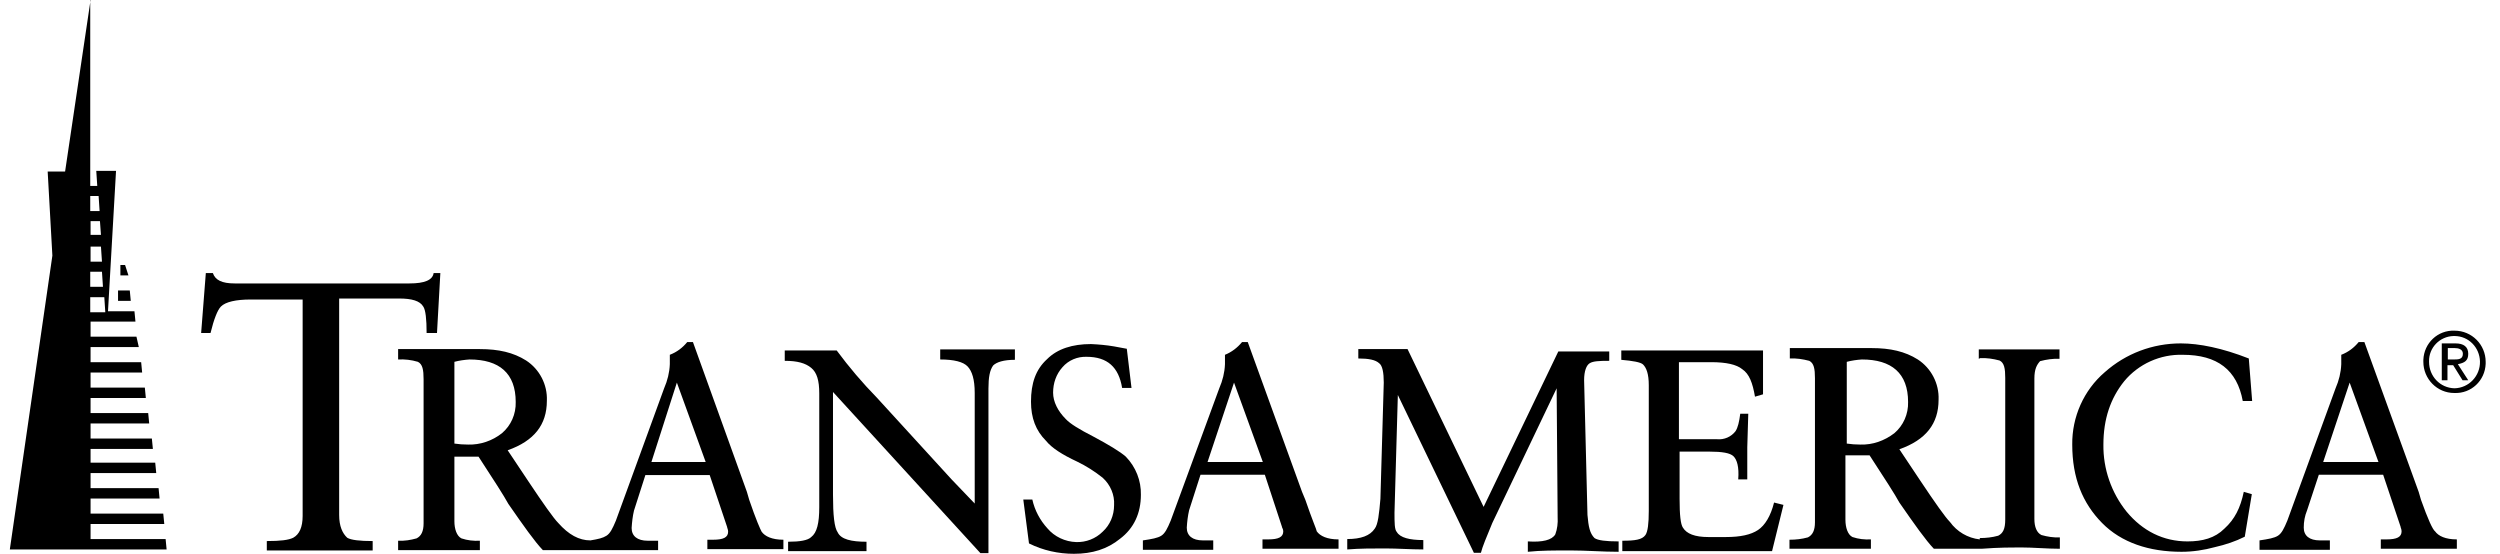
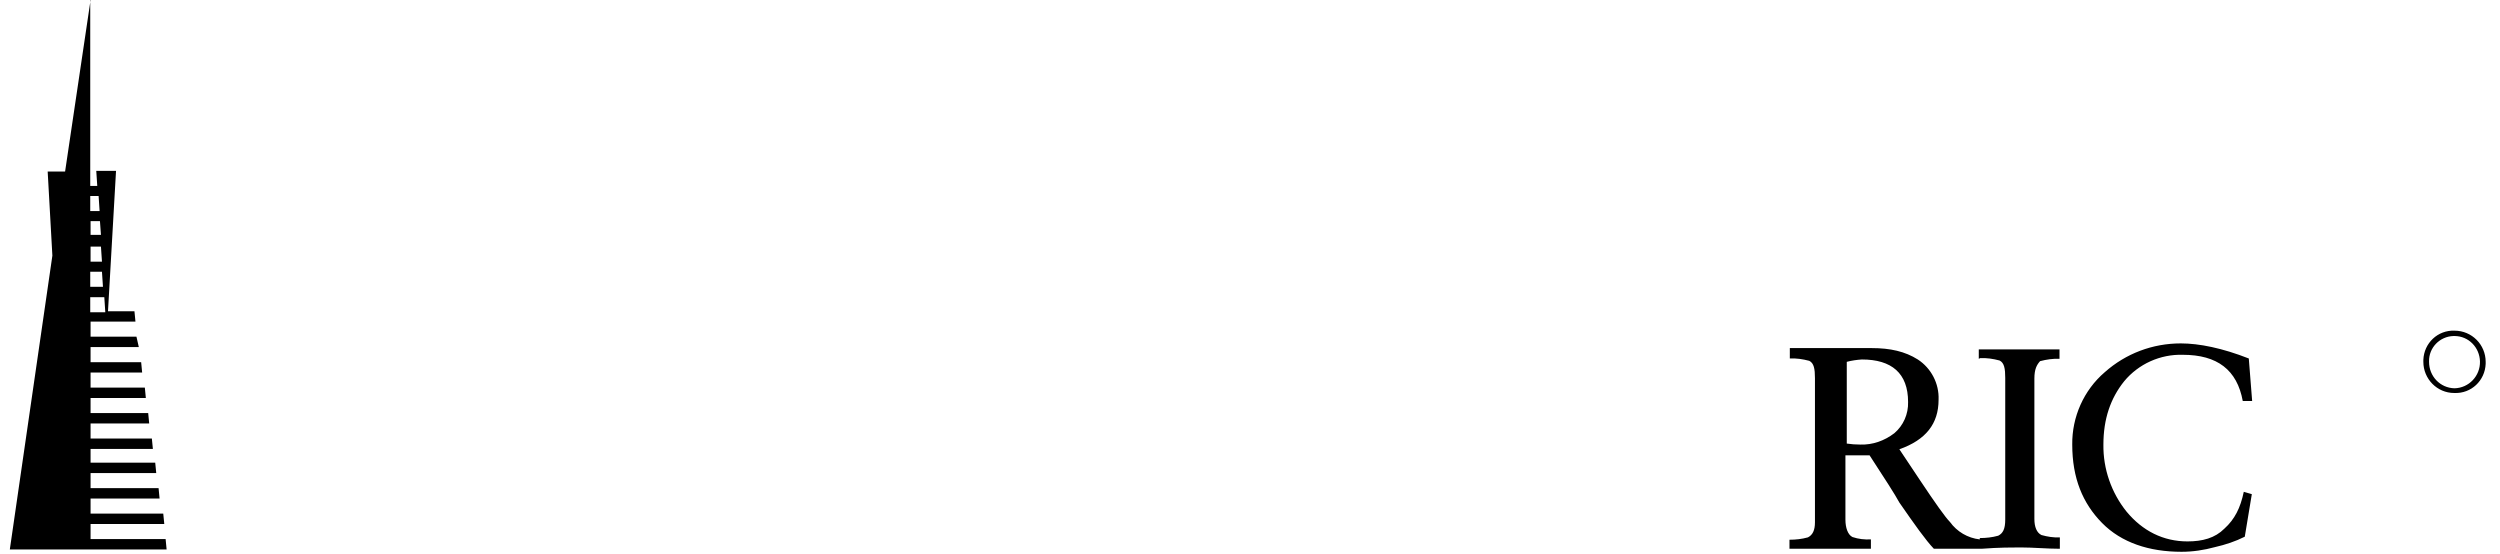
<svg xmlns="http://www.w3.org/2000/svg" width="158" height="35" viewBox="0 0 158 35" fill="none">
-   <path d="M21.435 32.544V18.866H25.225C26.03 18.866 26.538 19.014 26.75 19.374C26.898 19.586 26.962 20.178 26.962 21.047H27.618L27.83 17.256H27.406C27.343 17.701 26.834 17.913 25.882 17.913H14.829C14.024 17.913 13.601 17.701 13.453 17.256H13.008L12.712 21.047H13.305C13.516 20.178 13.749 19.586 13.961 19.374C14.257 19.077 14.914 18.929 15.845 18.929H19.127V32.607C19.127 33.327 18.916 33.772 18.534 33.984C18.238 34.132 17.73 34.195 16.862 34.195V34.788H23.553V34.195C22.748 34.195 22.176 34.132 21.943 33.984C21.647 33.708 21.435 33.264 21.435 32.544ZM69.097 27.589C68.229 27.145 67.636 26.785 67.361 26.488C66.853 25.98 66.556 25.387 66.556 24.816C66.556 24.223 66.747 23.651 67.149 23.206C67.53 22.762 68.102 22.529 68.674 22.55C69.986 22.55 70.706 23.206 70.918 24.519H71.511L71.214 22.042L70.41 21.893C69.923 21.809 69.436 21.767 68.949 21.745C67.784 21.745 66.832 22.042 66.175 22.698C65.455 23.355 65.159 24.223 65.159 25.387C65.159 26.404 65.455 27.208 66.112 27.864C66.472 28.309 67.128 28.733 68.081 29.177C68.652 29.453 69.182 29.791 69.69 30.194C70.177 30.638 70.452 31.273 70.41 31.93C70.41 32.565 70.156 33.179 69.69 33.602C69.245 34.047 68.631 34.28 68.017 34.259C67.318 34.238 66.641 33.92 66.196 33.391C65.73 32.883 65.392 32.247 65.243 31.57H64.672L65.032 34.344C65.921 34.788 66.895 35 67.869 35C69.034 35 69.986 34.703 70.791 34.047C71.659 33.391 72.104 32.438 72.104 31.273C72.125 30.384 71.786 29.516 71.151 28.86C70.791 28.542 70.05 28.097 69.097 27.589ZM59.421 22.719C60.289 22.719 60.882 22.867 61.157 23.164C61.432 23.46 61.602 23.968 61.602 24.837V31.824L60.141 30.299L55.419 25.133C54.508 24.201 53.661 23.206 52.878 22.148H49.596V22.804C50.401 22.804 50.909 22.952 51.269 23.249C51.629 23.545 51.777 24.053 51.777 24.858V32.057C51.777 33.073 51.629 33.666 51.269 33.941C51.057 34.153 50.549 34.238 49.808 34.238V34.831H54.763V34.238C53.81 34.238 53.153 34.09 52.942 33.645C52.73 33.348 52.645 32.565 52.645 31.252V24.773L61.962 34.958H62.47V24.561C62.47 23.841 62.554 23.397 62.766 23.1C62.978 22.889 63.422 22.74 64.142 22.74V22.084H59.421V22.719Z" fill="black" />
-   <path d="M47.351 31.591L47.203 31.083L43.794 21.618H43.434C43.138 21.978 42.778 22.253 42.333 22.423V23.016C42.312 23.545 42.185 24.053 41.973 24.54L38.924 32.904C38.712 33.412 38.564 33.708 38.331 33.857C38.099 34.005 37.823 34.068 37.315 34.153C36.595 34.153 35.939 33.793 35.282 33.052C34.986 32.756 34.33 31.824 33.398 30.427L32.085 28.457C33.758 27.864 34.562 26.848 34.562 25.324C34.605 24.307 34.097 23.333 33.25 22.783C32.445 22.275 31.514 22.063 30.328 22.063H25.161V22.719C25.585 22.698 25.987 22.741 26.411 22.867C26.707 23.016 26.771 23.376 26.771 23.969V33.073C26.771 33.581 26.622 33.878 26.326 34.026C25.945 34.132 25.564 34.195 25.161 34.174V34.767H30.328V34.174C29.925 34.195 29.544 34.153 29.163 34.026C28.867 33.878 28.718 33.433 28.718 32.946V28.86H30.243C31.196 30.321 31.852 31.337 32.127 31.845C33.08 33.221 33.8 34.238 34.308 34.767H41.592V34.174H40.936C40.279 34.174 39.919 33.878 39.919 33.37C39.941 33.01 39.983 32.629 40.068 32.269L40.788 30.024H44.853L45.954 33.306C45.954 33.37 46.017 33.454 46.017 33.603C46.017 33.962 45.721 34.111 45.065 34.111H44.705V34.704H49.511V34.111C48.791 34.111 48.346 33.899 48.135 33.603C48.071 33.497 47.775 32.84 47.351 31.591ZM29.587 28.097C29.29 28.097 28.994 28.076 28.718 28.034V22.867C29.036 22.783 29.354 22.741 29.671 22.719C31.556 22.719 32.593 23.587 32.593 25.408C32.614 26.171 32.297 26.89 31.725 27.378C31.111 27.864 30.349 28.119 29.587 28.097ZM41.169 29.198L42.778 24.18L44.599 29.198H41.169ZM82.499 31.591L82.288 31.083L78.858 21.618H78.498C78.201 21.978 77.841 22.253 77.418 22.423V23.016C77.397 23.545 77.27 24.053 77.058 24.54L73.988 32.904C73.776 33.412 73.628 33.708 73.395 33.857C73.162 34.005 72.802 34.068 72.23 34.153V34.746H76.677V34.153H76.02C75.364 34.153 75.004 33.857 75.004 33.349C75.025 32.989 75.068 32.607 75.152 32.247L75.872 30.003H79.938L81.017 33.285C81.017 33.349 81.102 33.433 81.102 33.581C81.102 33.941 80.806 34.09 80.149 34.09H79.789V34.682H84.596V34.09C83.876 34.09 83.431 33.878 83.219 33.581C83.219 33.497 82.923 32.84 82.499 31.591ZM76.317 29.198L77.99 24.18L79.811 29.198H76.317ZM111.105 33.497C110.66 33.793 110.004 33.941 109.072 33.941H107.971C107.103 33.941 106.595 33.73 106.362 33.349C106.214 33.137 106.15 32.544 106.15 31.527V28.542H108.035C108.84 28.542 109.348 28.627 109.559 28.838C109.771 29.05 109.919 29.495 109.856 30.299H110.428V28.267L110.491 26.149H109.983C109.919 26.658 109.835 27.018 109.686 27.25C109.411 27.61 108.967 27.801 108.522 27.759H106.108V22.889H108.141C109.094 22.889 109.75 23.037 110.11 23.333C110.555 23.63 110.766 24.201 110.915 25.07L111.423 24.921V22.148H102.466V22.741C103.186 22.804 103.694 22.889 103.843 23.037C104.054 23.249 104.203 23.63 104.203 24.35V32.29C104.203 33.094 104.139 33.603 103.991 33.814C103.779 34.111 103.334 34.174 102.53 34.174V34.831H111.994L112.714 31.909L112.121 31.761C111.91 32.607 111.55 33.2 111.105 33.497ZM100.328 32.544L100.116 24.032C100.116 23.439 100.264 23.079 100.476 22.952C100.688 22.825 101.048 22.804 101.704 22.804V22.211H98.486L93.764 32.036L88.957 22.063H85.845V22.656C86.501 22.656 86.925 22.741 87.158 22.952C87.37 23.1 87.454 23.545 87.454 24.18L87.242 31.527C87.158 32.48 87.094 33.137 86.882 33.412C86.586 33.857 86.014 34.068 85.146 34.068V34.725C85.951 34.661 86.755 34.661 87.539 34.661C88.322 34.661 89.148 34.725 89.953 34.725V34.132C89.085 34.132 88.492 33.984 88.28 33.624C88.132 33.475 88.132 33.031 88.132 32.396L88.344 24.964L93.15 34.937H93.594C93.679 34.577 93.954 33.92 94.314 33.052L98.38 24.54L98.443 32.692C98.465 33.052 98.422 33.433 98.295 33.772C98.083 34.132 97.49 34.28 96.559 34.217V34.873C97.363 34.788 98.231 34.788 99.248 34.788C100.264 34.788 101.281 34.873 102.297 34.873V34.217C101.492 34.217 100.984 34.153 100.772 34.005C100.476 33.708 100.391 33.285 100.328 32.544ZM155.993 22.359C155.993 21.915 155.697 21.703 155.189 21.703H154.32V24.032H154.68V23.079H155.04L155.633 24.032H155.993L155.337 23.016C155.781 22.931 155.993 22.783 155.993 22.359ZM154.702 22.719V21.999H155.146C155.358 21.999 155.654 22.063 155.654 22.359C155.654 22.719 155.358 22.719 155.062 22.719H154.702ZM153.008 31.591L152.859 31.083L149.429 21.618H149.069C148.773 21.978 148.413 22.253 147.968 22.423V23.016C147.947 23.545 147.82 24.053 147.608 24.54L144.559 32.904C144.348 33.412 144.199 33.708 143.967 33.857C143.734 34.005 143.374 34.068 142.802 34.153V34.746H147.248V34.153H146.613C145.957 34.153 145.597 33.857 145.597 33.349C145.597 32.967 145.66 32.607 145.809 32.247L146.55 30.003H150.615L151.716 33.285C151.716 33.349 151.78 33.433 151.78 33.581C151.78 33.941 151.483 34.09 150.827 34.09H150.467V34.682H155.273V34.09C154.553 34.09 154.109 33.878 153.897 33.581C153.749 33.475 153.452 32.84 153.008 31.591ZM146.825 29.198L148.498 24.18L150.319 29.198H146.825Z" fill="black" />
  <path d="M155.125 20.898C154.066 20.856 153.198 21.682 153.156 22.741C153.156 22.783 153.156 22.825 153.156 22.868C153.156 23.947 154.024 24.837 155.104 24.837H155.125C156.184 24.879 157.052 24.053 157.094 22.995C157.094 22.952 157.094 22.91 157.094 22.868C157.094 21.788 156.226 20.898 155.125 20.898ZM155.125 24.54C154.215 24.519 153.516 23.778 153.516 22.868C153.516 22.868 153.516 22.868 153.516 22.846C153.495 21.978 154.193 21.258 155.062 21.237C155.083 21.237 155.104 21.237 155.125 21.237C156.014 21.237 156.713 21.957 156.734 22.846C156.755 23.757 156.036 24.519 155.125 24.54ZM125.143 22.635C125.567 22.613 125.969 22.677 126.371 22.783C126.668 22.931 126.731 23.291 126.731 23.884V32.84C126.731 33.433 126.583 33.709 126.287 33.857C125.905 33.962 125.524 34.005 125.122 34.005V34.09C124.36 34.005 123.682 33.603 123.238 32.989C122.941 32.692 122.285 31.761 121.353 30.363L120.04 28.394C121.713 27.801 122.518 26.785 122.518 25.26C122.56 24.244 122.052 23.27 121.205 22.719C120.4 22.211 119.469 21.999 118.283 21.999H113.117V22.656C113.54 22.635 113.942 22.698 114.345 22.804C114.641 22.952 114.705 23.312 114.705 23.905V33.01C114.705 33.518 114.556 33.814 114.26 33.962C113.879 34.068 113.498 34.111 113.095 34.111V34.682H118.241V34.09C117.838 34.111 117.457 34.068 117.076 33.941C116.78 33.793 116.631 33.349 116.631 32.84V28.775H118.156C119.109 30.236 119.765 31.252 120.04 31.761C120.993 33.137 121.713 34.153 122.221 34.682H125.228C126.329 34.598 127.197 34.598 127.705 34.598C128.51 34.598 129.378 34.682 130.183 34.682V33.962C129.78 33.984 129.399 33.92 129.018 33.814C128.722 33.666 128.573 33.306 128.573 32.798V23.926C128.573 23.333 128.722 23.058 128.933 22.825C129.336 22.719 129.759 22.656 130.161 22.677V22.084H125.059V22.677L125.143 22.635ZM117.584 28.097C117.288 28.097 116.991 28.076 116.716 28.034V22.868C117.034 22.783 117.351 22.741 117.669 22.719C119.553 22.719 120.591 23.587 120.591 25.408C120.612 26.171 120.294 26.89 119.723 27.378C119.088 27.864 118.347 28.119 117.584 28.097ZM140.579 33.412C139.986 34.005 139.203 34.217 138.25 34.217C136.725 34.217 135.412 33.56 134.396 32.332C133.443 31.146 132.914 29.643 132.935 28.097C132.935 26.488 133.38 25.175 134.248 24.096C135.158 22.995 136.535 22.381 137.953 22.423C140.134 22.423 141.383 23.376 141.743 25.345H142.336L142.124 22.656C140.452 21.999 138.991 21.703 137.826 21.703C136.048 21.703 134.354 22.338 133.02 23.524C131.686 24.667 130.945 26.361 130.966 28.097C130.966 30.215 131.622 31.803 132.85 33.052C134.079 34.301 135.836 34.873 137.869 34.873C138.589 34.873 139.287 34.767 139.986 34.577C140.642 34.428 141.278 34.217 141.87 33.92L142.315 31.231L141.807 31.083C141.595 32.099 141.235 32.819 140.579 33.412Z" fill="black" />
  <path d="M5.724 0L4.114 10.841H3.013L3.31 16.155L0.621 34.725H10.53L10.467 34.068H5.724V33.115H10.382L10.318 32.459H5.724V31.506H10.085L10.022 30.85H5.724V29.897H9.874L9.81 29.241H5.724V28.373H9.662L9.598 27.716H5.724V26.764H9.429L9.366 26.107H5.724V25.154H9.217L9.154 24.498H5.724V23.545H8.984L8.921 22.889H5.724V21.936H8.773L8.624 21.279H5.724V20.327H8.561L8.497 19.67H6.825L7.333 10.799H6.084L6.147 11.751H5.703V0H5.724ZM5.724 12.387H6.232L6.295 13.339H5.703V12.387H5.724ZM5.724 13.975H6.317L6.38 14.843H5.724V13.975ZM5.724 15.584H6.38L6.444 16.537H5.724V15.584ZM5.724 17.172H6.444L6.507 18.125H5.703V17.172H5.724ZM5.724 18.781H6.592L6.655 19.734H5.703V18.781H5.724Z" fill="black" />
-   <path d="M7.46 18.358V19.014H8.265L8.202 18.358H7.46ZM7.609 16.748V17.405H8.117L7.905 16.748H7.609Z" fill="black" />
</svg>